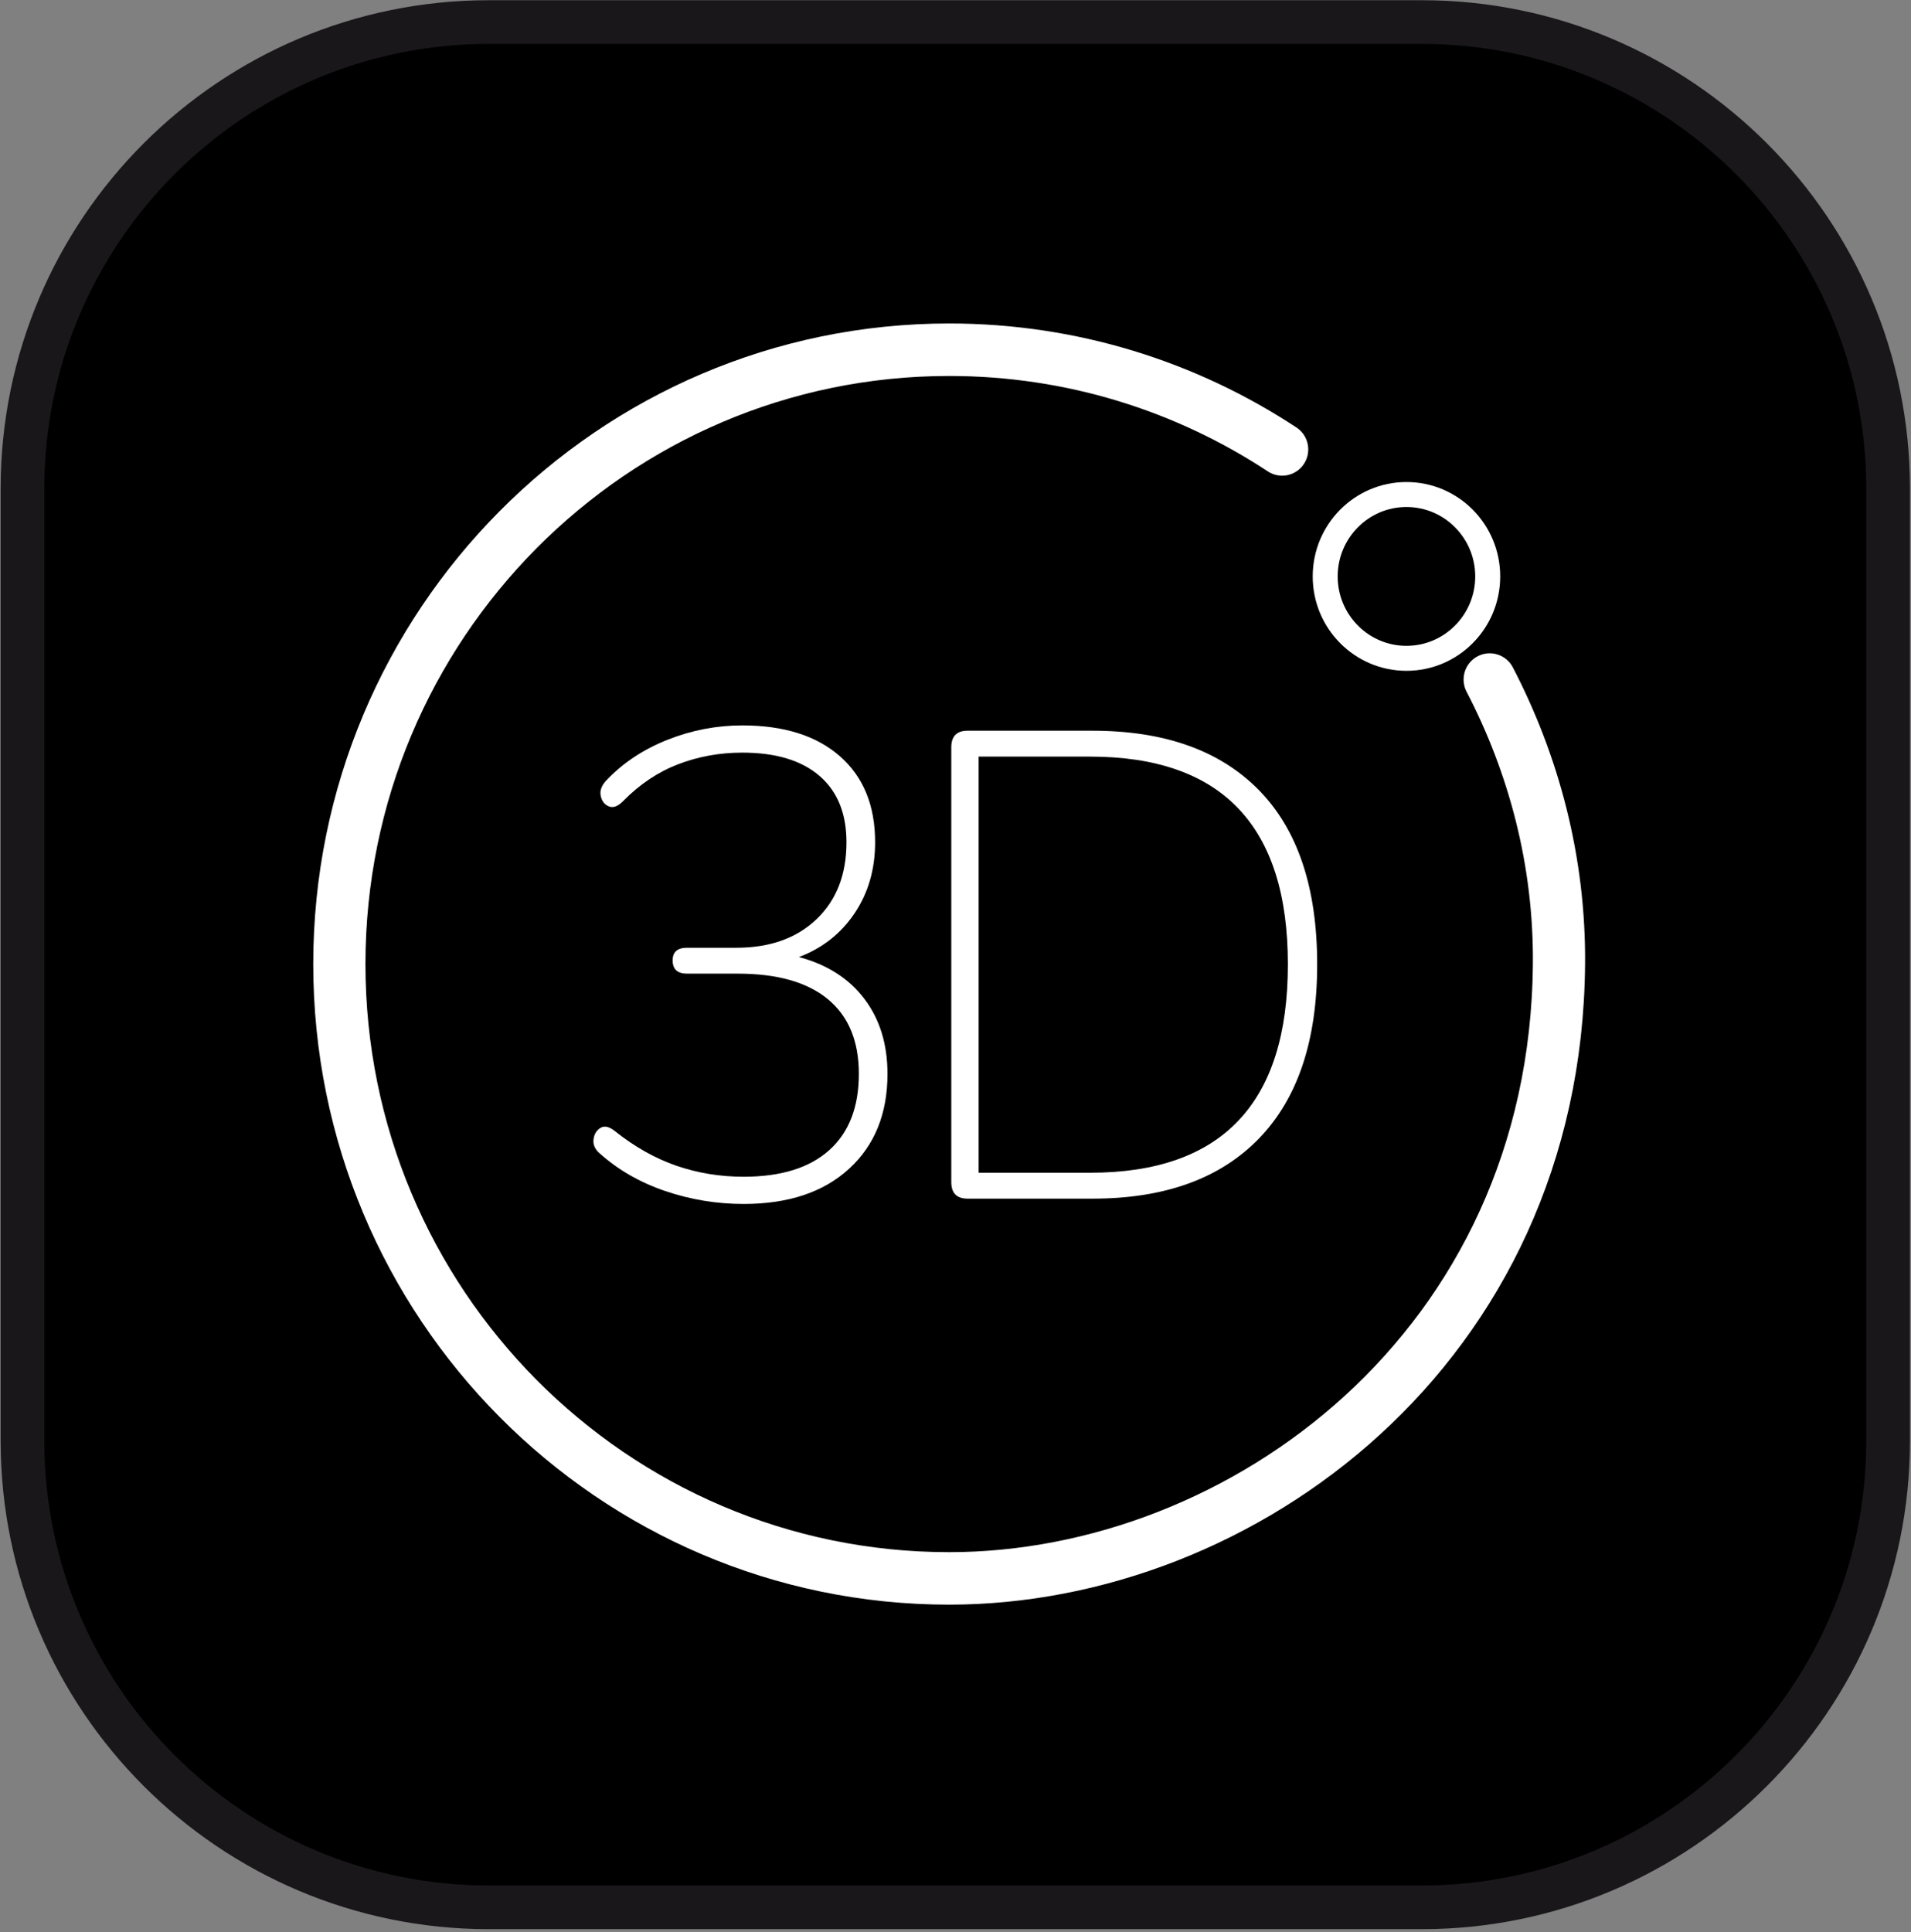
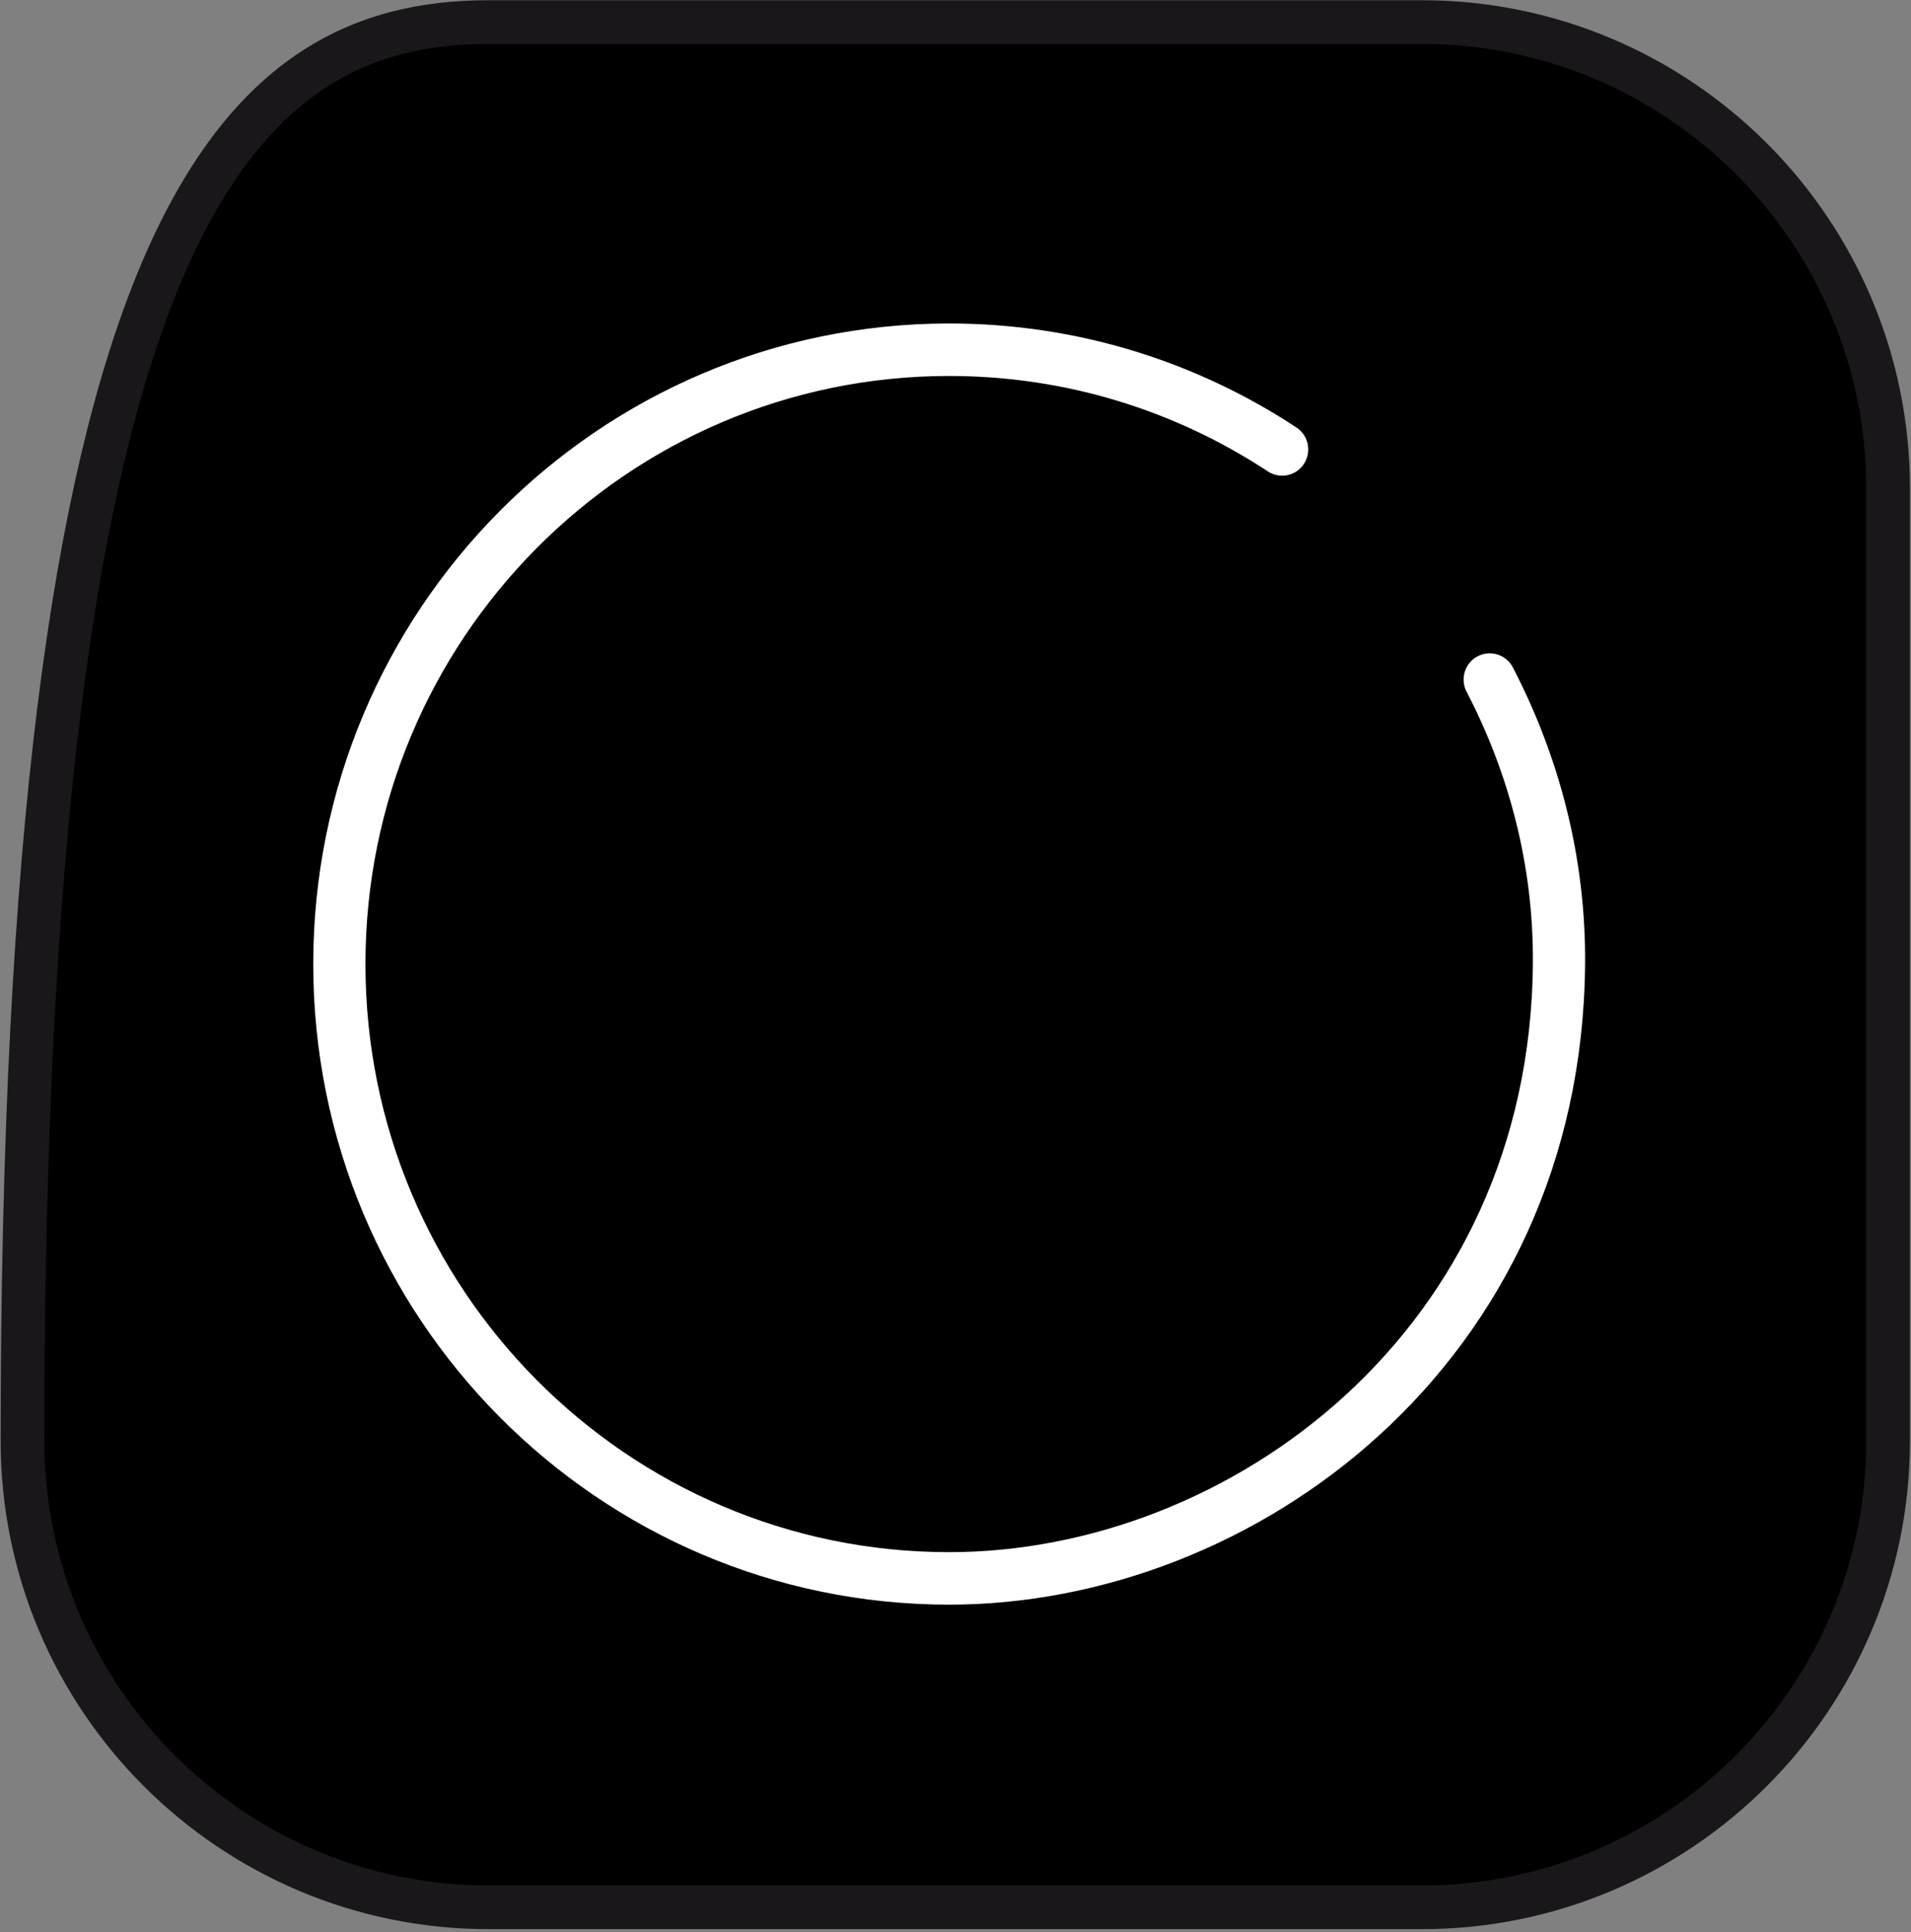
<svg xmlns="http://www.w3.org/2000/svg" width="100%" height="100%" viewBox="0 0 456 461" version="1.1" xml:space="preserve" style="fill-rule:evenodd;clip-rule:evenodd;stroke-linecap:round;stroke-linejoin:round;stroke-miterlimit:1.414;">
  <rect x="0" y="0" width="456" height="461" fill="#808080" stroke="none" />
  <g transform="matrix(1,0,0,1,-1922.34,-657.006)">
    <g transform="matrix(4.167,0,0,4.167,0,0)">
      <g transform="matrix(0.24,0,0,0.24,5.988,-126.678)">
-         <path d="M2347.74,1301.33L2347.74,1528.5C2347.74,1589.91 2297.88,1639.78 2236.46,1639.78L2013.88,1639.78C1952.46,1639.78 1902.6,1589.91 1902.6,1528.5L1902.6,1301.33C1902.6,1239.9 1952.46,1190.04 2013.88,1190.04L2236.46,1190.04C2297.88,1190.04 2347.74,1239.9 2347.74,1301.33Z" style="stroke:rgb(26,23,27);stroke-width:10.42px;" />
+         <path d="M2347.74,1301.33L2347.74,1528.5C2347.74,1589.91 2297.88,1639.78 2236.46,1639.78L2013.88,1639.78C1952.46,1639.78 1902.6,1589.91 1902.6,1528.5C1902.6,1239.9 1952.46,1190.04 2013.88,1190.04L2236.46,1190.04C2297.88,1190.04 2347.74,1239.9 2347.74,1301.33Z" style="stroke:rgb(26,23,27);stroke-width:10.42px;" />
      </g>
      <g transform="matrix(1,0,0,1,4.827,-125.289)">
        <g transform="matrix(0.24,0,0,0.24,488.007,351.584)">
-           <path d="M46.135,1.267C39.715,1.267 33.475,0.238 27.417,-1.821C21.359,-3.879 16.103,-6.914 11.65,-10.925C10.615,-11.875 10.175,-12.957 10.33,-14.171C10.485,-15.385 11.029,-16.282 11.961,-16.863C12.893,-17.443 14.032,-17.206 15.378,-16.15C20.142,-12.35 25.061,-9.579 30.135,-7.838C35.21,-6.096 40.543,-5.225 46.135,-5.225C55.041,-5.225 61.85,-7.336 66.562,-11.558C71.274,-15.781 73.63,-21.85 73.63,-29.767C73.63,-37.578 71.171,-43.515 66.251,-47.579C61.332,-51.643 54.161,-53.675 44.737,-53.675L32.621,-53.675C30.343,-53.675 29.203,-54.731 29.203,-56.842C29.203,-58.847 30.343,-59.85 32.621,-59.85L44.427,-59.85C52.401,-59.85 58.769,-62.119 63.533,-66.658C68.297,-71.197 70.679,-77.319 70.679,-85.025C70.679,-91.886 68.53,-97.164 64.232,-100.858C59.934,-104.553 53.799,-106.4 45.825,-106.4C40.44,-106.4 35.339,-105.476 30.524,-103.629C25.708,-101.782 21.333,-98.853 17.398,-94.842C16.155,-93.575 15.016,-93.153 13.98,-93.575C12.945,-93.997 12.298,-94.842 12.039,-96.108C11.78,-97.375 12.272,-98.642 13.514,-99.908C17.45,-104.025 22.291,-107.218 28.038,-109.488C33.786,-111.757 39.715,-112.892 45.825,-112.892C55.766,-112.892 63.533,-110.438 69.125,-105.529C74.717,-100.621 77.513,-93.786 77.513,-85.025C77.513,-78.586 75.882,-72.939 72.62,-68.083C69.358,-63.228 64.931,-59.744 59.339,-57.633C66.07,-55.839 71.274,-52.514 74.95,-47.658C78.627,-42.803 80.465,-36.839 80.465,-29.767C80.465,-20.267 77.41,-12.719 71.3,-7.125C65.19,-1.531 56.802,1.267 46.135,1.267Z" style="fill:white;fill-rule:nonzero;" />
-           <path d="M99.571,0C96.982,0 95.688,-1.319 95.688,-3.958L95.688,-107.667C95.688,-110.306 96.982,-111.625 99.571,-111.625L129.396,-111.625C146.587,-111.625 159.817,-106.901 169.085,-97.454C178.353,-88.007 182.988,-74.153 182.988,-55.892C182.988,-37.736 178.353,-23.882 169.085,-14.329C159.817,-4.776 146.587,0 129.396,0L99.571,0ZM102.212,-6.175L128.775,-6.175C160.257,-6.175 175.998,-22.747 175.998,-55.892C175.998,-88.931 160.257,-105.45 128.775,-105.45L102.212,-105.45L102.212,-6.175Z" style="fill:white;fill-rule:nonzero;" />
-         </g>
+           </g>
        <g transform="matrix(0.186,0,0,0.187,301.285,198.886)">
          <path d="M1293.11,657.636C1306.73,683.686 1314.71,713.323 1314.44,744.747C1313.44,862.237 1216.66,932.839 1126.7,932.839C1023.08,932.839 938.952,848.558 938.952,744.747C938.952,640.937 1023.08,556.656 1126.7,556.656C1164.51,556.656 1199.73,567.881 1229.21,587.186" style="fill:none;stroke:white;stroke-width:16.07px;" />
        </g>
        <g transform="matrix(0.018,0,0,0.018,513.232,270.303)">
-           <ellipse cx="1322.5" cy="2536.5" rx="258.5" ry="260.5" style="fill:none;stroke:white;stroke-width:79.45px;" />
-         </g>
+           </g>
      </g>
    </g>
  </g>
</svg>